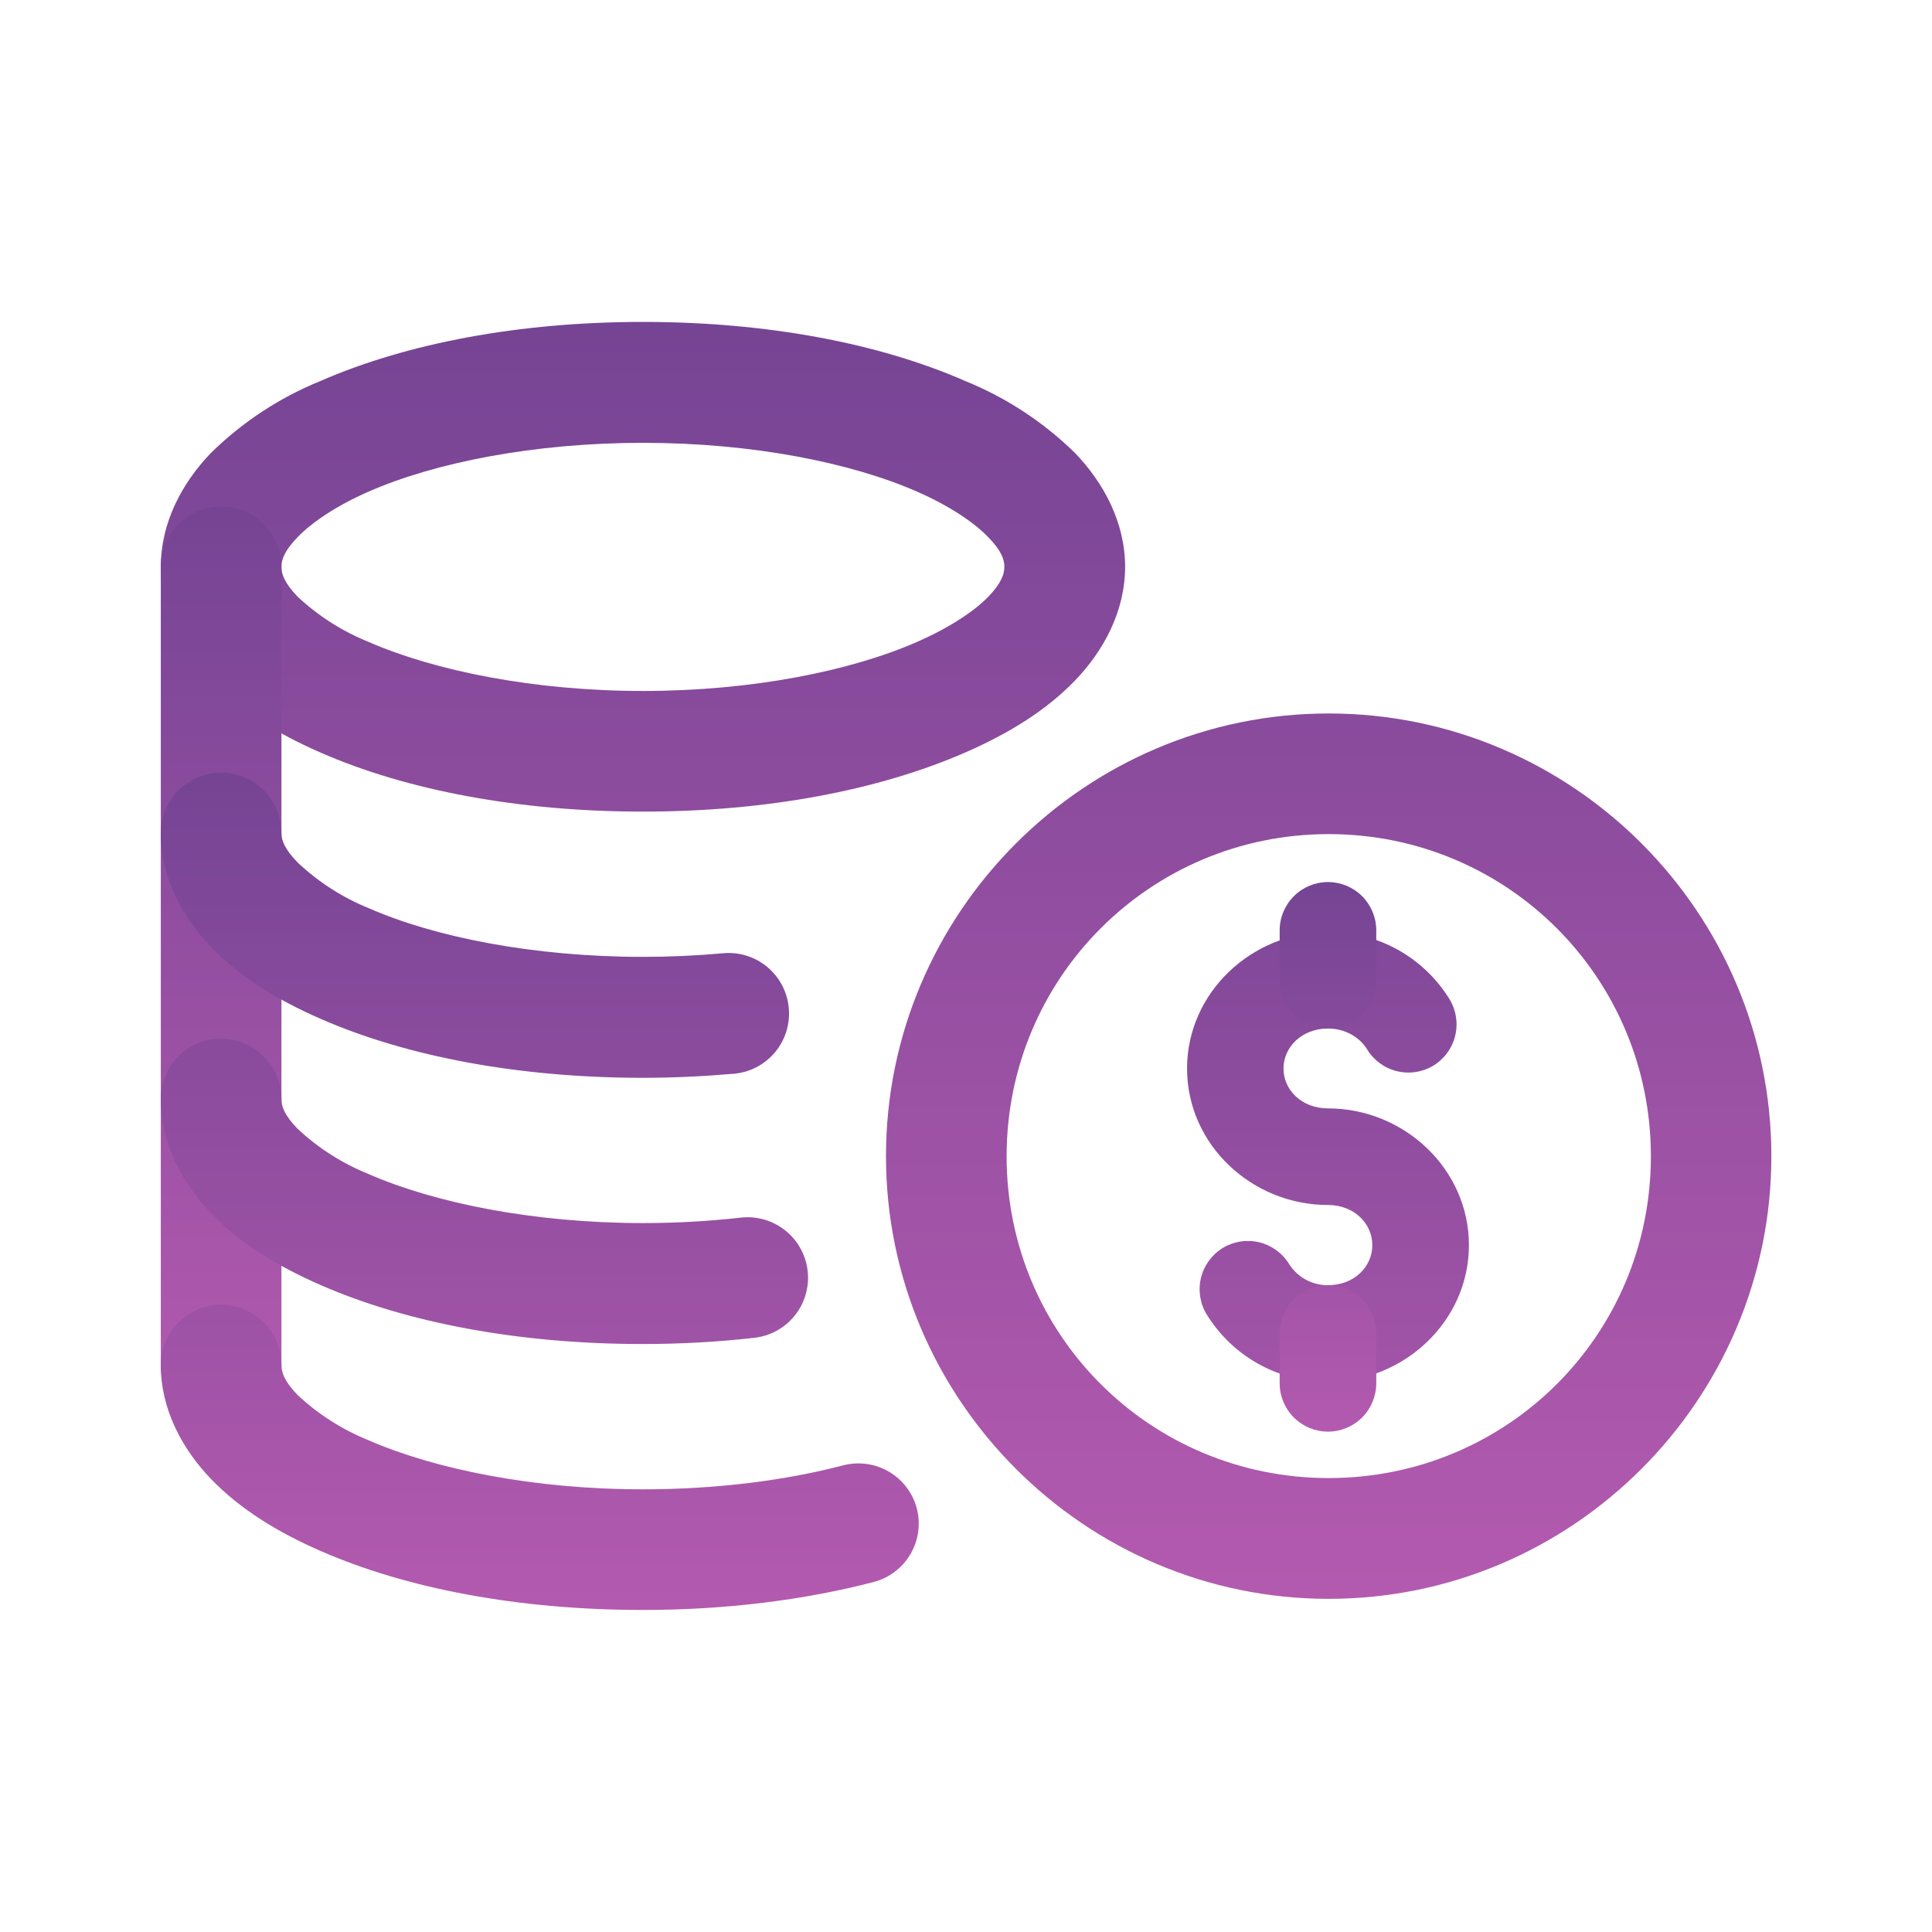
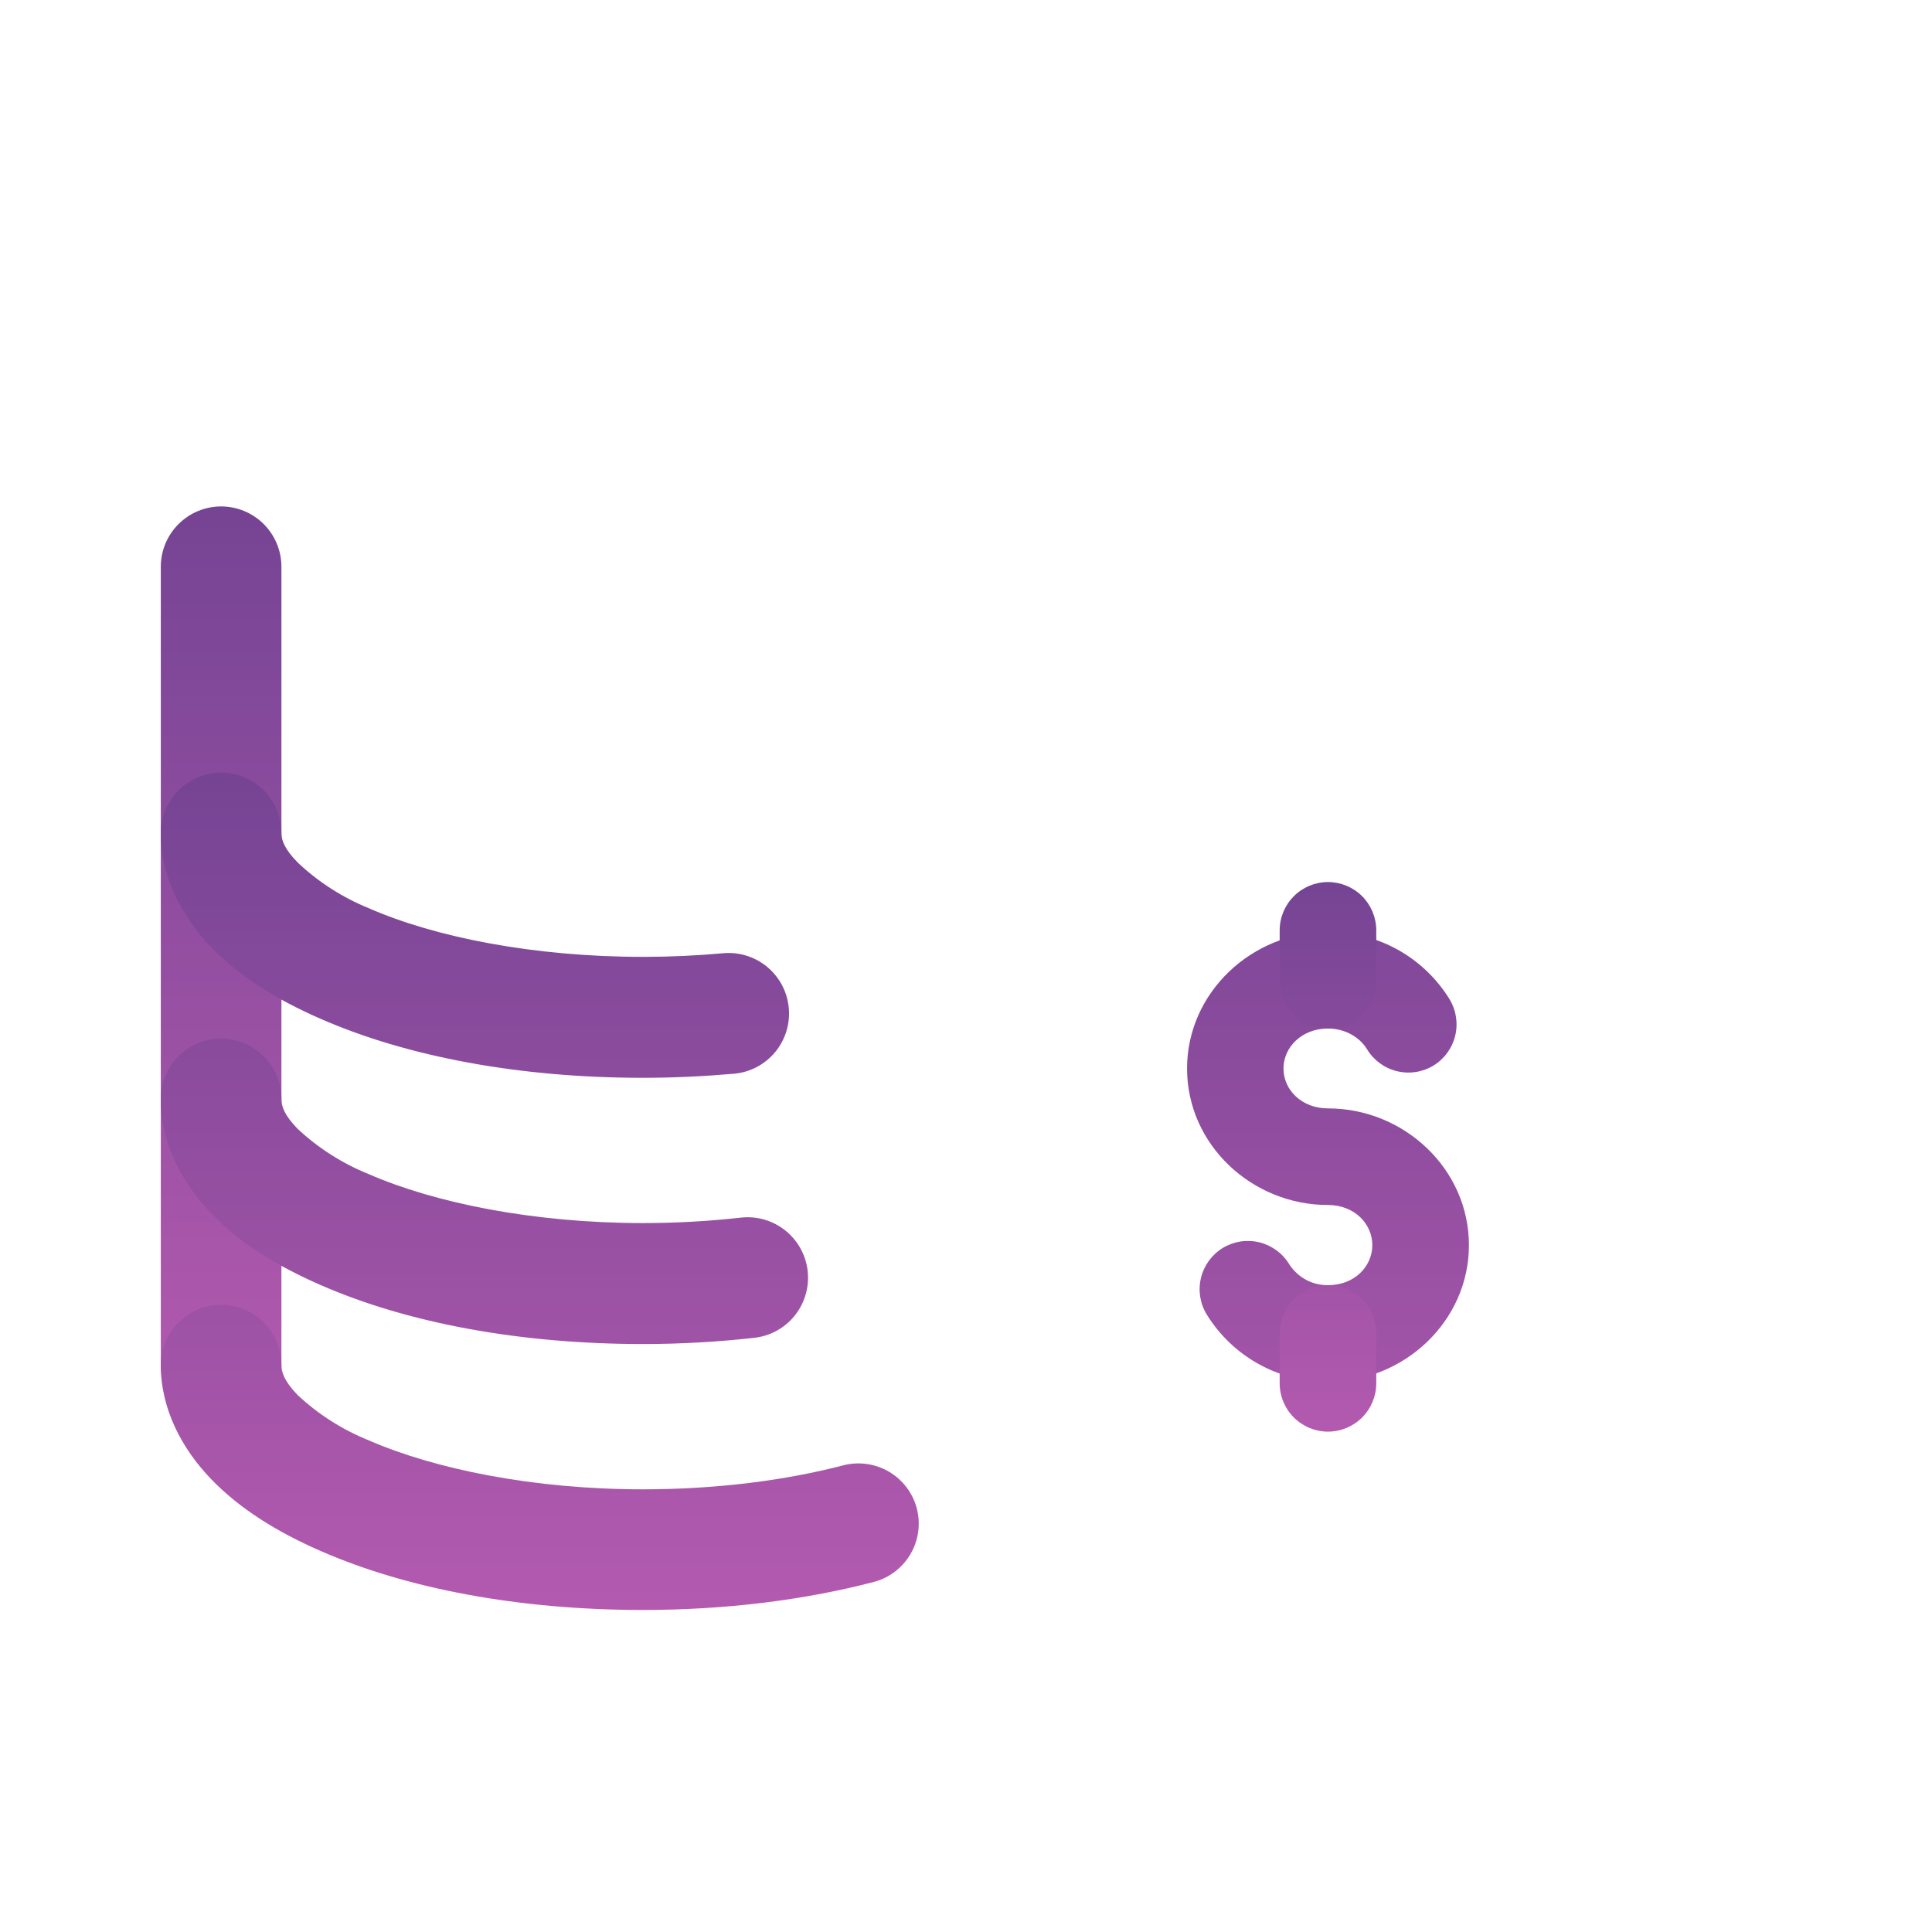
<svg xmlns="http://www.w3.org/2000/svg" width="48" height="48" viewBox="0 0 48 48" fill="none">
-   <path d="M33.011 17.726C26.956 17.726 22.012 22.67 22.012 28.724C22.012 34.779 26.956 39.723 33.011 39.723C39.065 39.723 44.009 34.783 44.009 28.724C44.009 22.666 39.069 17.726 33.011 17.726ZM33.011 20.723C37.448 20.723 41.016 24.291 41.016 28.728C41.016 33.165 37.448 36.722 33.011 36.722C28.577 36.722 25.009 33.162 25.009 28.728C25.009 24.295 28.577 20.723 33.011 20.723ZM15.976 7.998C12.903 7.998 10.11 8.527 7.956 9.468C6.944 9.88 6.022 10.486 5.242 11.252C4.524 11.996 3.995 12.983 3.995 14.083C3.995 15.179 4.524 16.161 5.242 16.91C5.96 17.654 6.883 18.225 7.956 18.694C10.11 19.639 12.903 20.164 15.976 20.164C19.045 20.164 21.831 19.635 23.985 18.694C25.058 18.225 25.988 17.654 26.706 16.91C27.424 16.165 27.953 15.179 27.953 14.083C27.953 12.986 27.424 11.996 26.706 11.252C25.924 10.486 25 9.88 23.985 9.468C21.831 8.523 19.045 7.998 15.972 7.998H15.976ZM15.976 11.002C18.69 11.002 21.139 11.494 22.779 12.212C23.599 12.571 24.212 12.99 24.552 13.346C24.892 13.693 24.953 13.912 24.953 14.083C24.953 14.249 24.892 14.476 24.552 14.827C24.212 15.179 23.599 15.591 22.779 15.95C21.139 16.668 18.69 17.167 15.976 17.167C13.262 17.167 10.798 16.664 9.162 15.95C8.509 15.687 7.911 15.307 7.397 14.827C7.057 14.476 6.992 14.249 6.992 14.083C6.992 13.912 7.057 13.693 7.397 13.342C7.737 12.99 8.342 12.571 9.162 12.212C10.802 11.494 13.259 11.002 15.976 11.002Z" fill="url(#paint0_linear_653_3932)" />
  <path d="M5.492 12.582C5.094 12.583 4.714 12.742 4.433 13.023C4.152 13.304 3.995 13.685 3.995 14.082V33.917C3.996 34.314 4.154 34.694 4.434 34.975C4.715 35.255 5.095 35.413 5.492 35.414C5.889 35.414 6.27 35.257 6.551 34.976C6.833 34.695 6.991 34.315 6.992 33.917V14.082C6.992 13.685 6.834 13.303 6.553 13.021C6.271 12.74 5.89 12.582 5.492 12.582Z" fill="url(#paint1_linear_653_3932)" />
  <path d="M5.492 19.196C5.094 19.197 4.714 19.356 4.433 19.637C4.153 19.918 3.995 20.299 3.995 20.697C3.995 21.793 4.524 22.776 5.242 23.524C5.96 24.272 6.883 24.839 7.956 25.308C10.11 26.253 12.903 26.778 15.976 26.778C16.743 26.778 17.499 26.74 18.244 26.676C18.64 26.639 19.004 26.446 19.258 26.14C19.512 25.833 19.634 25.439 19.597 25.043C19.579 24.847 19.523 24.656 19.432 24.481C19.34 24.307 19.215 24.152 19.064 24.025C18.913 23.899 18.738 23.804 18.55 23.745C18.362 23.686 18.164 23.665 17.968 23.683C17.306 23.743 16.641 23.773 15.976 23.773C13.255 23.773 10.798 23.282 9.162 22.564C8.508 22.298 7.91 21.914 7.397 21.43C7.056 21.082 6.992 20.863 6.992 20.697C6.992 20.299 6.834 19.917 6.553 19.636C6.271 19.354 5.89 19.196 5.492 19.196ZM5.492 25.803C5.294 25.803 5.099 25.843 4.917 25.919C4.735 25.995 4.569 26.106 4.43 26.246C4.291 26.387 4.181 26.553 4.107 26.735C4.032 26.918 3.994 27.114 3.995 27.311C3.995 28.407 4.524 29.39 5.242 30.138C5.96 30.886 6.883 31.453 7.956 31.922C10.11 32.867 12.903 33.392 15.976 33.392C16.913 33.392 17.843 33.339 18.743 33.237C18.939 33.215 19.129 33.155 19.301 33.059C19.474 32.964 19.626 32.835 19.749 32.68C19.872 32.526 19.963 32.349 20.017 32.159C20.072 31.969 20.088 31.77 20.066 31.574C20.021 31.18 19.822 30.819 19.511 30.571C19.201 30.323 18.805 30.208 18.41 30.251C17.602 30.342 16.789 30.387 15.976 30.387C13.255 30.387 10.798 29.885 9.162 29.171C8.509 28.908 7.911 28.527 7.397 28.048C7.056 27.696 6.992 27.481 6.992 27.307C6.993 27.11 6.954 26.914 6.879 26.732C6.804 26.549 6.693 26.384 6.554 26.244C6.415 26.104 6.249 25.993 6.067 25.918C5.884 25.842 5.689 25.803 5.492 25.803ZM5.492 32.417C5.094 32.418 4.714 32.577 4.433 32.858C4.153 33.139 3.995 33.52 3.995 33.917C3.995 35.014 4.524 35.996 5.242 36.745C5.96 37.489 6.883 38.06 7.956 38.529C10.11 39.474 12.903 39.999 15.976 39.999C18.028 39.999 19.982 39.753 21.71 39.303C22.092 39.202 22.419 38.954 22.619 38.613C22.82 38.272 22.877 37.865 22.779 37.482C22.68 37.098 22.432 36.769 22.091 36.567C21.749 36.365 21.342 36.307 20.957 36.404C19.514 36.782 17.787 37.002 15.976 37.002C13.255 37.002 10.798 36.499 9.162 35.785C8.509 35.522 7.911 35.142 7.397 34.662C7.056 34.311 6.992 34.084 6.992 33.917C6.992 33.52 6.834 33.138 6.553 32.857C6.271 32.575 5.89 32.417 5.492 32.417ZM32.995 23.154C31.105 23.154 29.492 24.658 29.492 26.547C29.492 28.441 31.105 29.938 32.995 29.938C33.649 29.938 34.095 30.403 34.095 30.936C34.095 31.465 33.649 31.93 32.999 31.93C32.807 31.933 32.617 31.887 32.448 31.796C32.279 31.705 32.136 31.573 32.032 31.412C31.95 31.276 31.842 31.158 31.714 31.064C31.587 30.971 31.442 30.903 31.288 30.865C31.134 30.828 30.974 30.821 30.818 30.845C30.661 30.87 30.511 30.925 30.376 31.007C30.106 31.174 29.912 31.441 29.838 31.749C29.763 32.058 29.814 32.384 29.979 32.655C30.296 33.17 30.739 33.594 31.268 33.888C31.796 34.181 32.391 34.333 32.995 34.33C34.885 34.33 36.495 32.825 36.495 30.936C36.495 29.042 34.885 27.538 32.995 27.538C32.341 27.538 31.888 27.08 31.888 26.547C31.888 26.018 32.341 25.553 32.995 25.553C33.411 25.553 33.778 25.765 33.963 26.067C34.127 26.34 34.393 26.536 34.702 26.612C35.011 26.689 35.338 26.64 35.611 26.476C35.882 26.31 36.078 26.044 36.153 25.735C36.229 25.426 36.179 25.1 36.015 24.828C35.698 24.312 35.254 23.888 34.725 23.594C34.196 23.301 33.6 23.149 32.995 23.154Z" fill="url(#paint2_linear_653_3932)" />
  <path d="M32.995 21.914C32.678 21.914 32.373 22.039 32.148 22.263C31.923 22.487 31.795 22.791 31.793 23.108V24.348C31.793 24.506 31.824 24.662 31.884 24.809C31.944 24.955 32.032 25.088 32.144 25.2C32.256 25.312 32.388 25.401 32.535 25.461C32.681 25.522 32.837 25.553 32.995 25.553C33.153 25.553 33.309 25.521 33.455 25.46C33.601 25.399 33.733 25.311 33.844 25.199C33.955 25.087 34.043 24.954 34.103 24.808C34.163 24.662 34.194 24.505 34.193 24.348V23.108C34.191 22.791 34.064 22.488 33.84 22.264C33.616 22.041 33.312 21.915 32.995 21.914ZM32.995 31.929C32.677 31.929 32.372 32.055 32.147 32.28C31.922 32.505 31.794 32.809 31.793 33.127V34.367C31.793 34.686 31.92 34.992 32.145 35.217C32.371 35.442 32.676 35.569 32.995 35.569C33.313 35.568 33.618 35.441 33.843 35.216C34.067 34.99 34.193 34.685 34.193 34.367V33.127C34.192 32.81 34.066 32.506 33.841 32.281C33.617 32.057 33.313 31.93 32.995 31.929Z" fill="url(#paint3_linear_653_3932)" />
  <defs>
    <linearGradient id="paint0_linear_653_3932" x1="24.002" y1="7.998" x2="24.002" y2="39.723" gradientUnits="userSpaceOnUse">
      <stop stop-color="#764494" />
      <stop offset="1" stop-color="#B35AAF" />
    </linearGradient>
    <linearGradient id="paint1_linear_653_3932" x1="5.494" y1="12.582" x2="5.494" y2="35.414" gradientUnits="userSpaceOnUse">
      <stop stop-color="#764494" />
      <stop offset="1" stop-color="#B35AAF" />
    </linearGradient>
    <linearGradient id="paint2_linear_653_3932" x1="20.245" y1="19.196" x2="20.245" y2="39.999" gradientUnits="userSpaceOnUse">
      <stop stop-color="#764494" />
      <stop offset="1" stop-color="#B35AAF" />
    </linearGradient>
    <linearGradient id="paint3_linear_653_3932" x1="32.993" y1="21.914" x2="32.993" y2="35.569" gradientUnits="userSpaceOnUse">
      <stop stop-color="#764494" />
      <stop offset="1" stop-color="#B35AAF" />
    </linearGradient>
  </defs>
</svg>